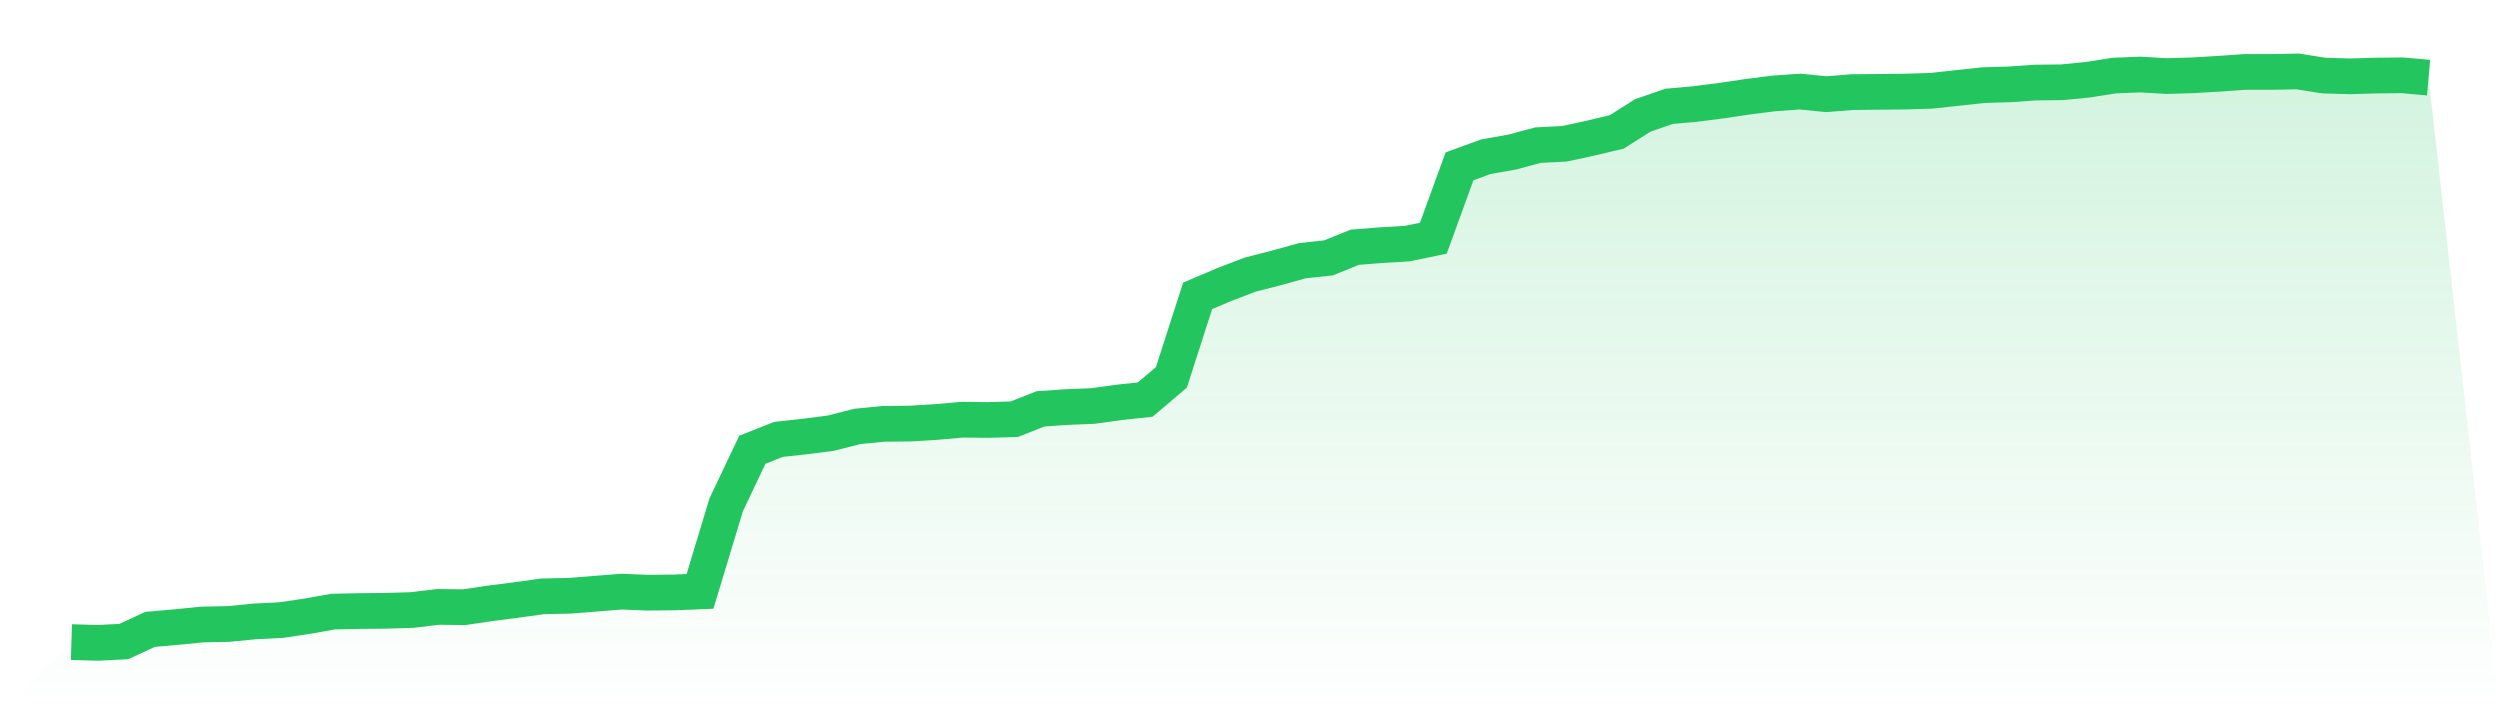
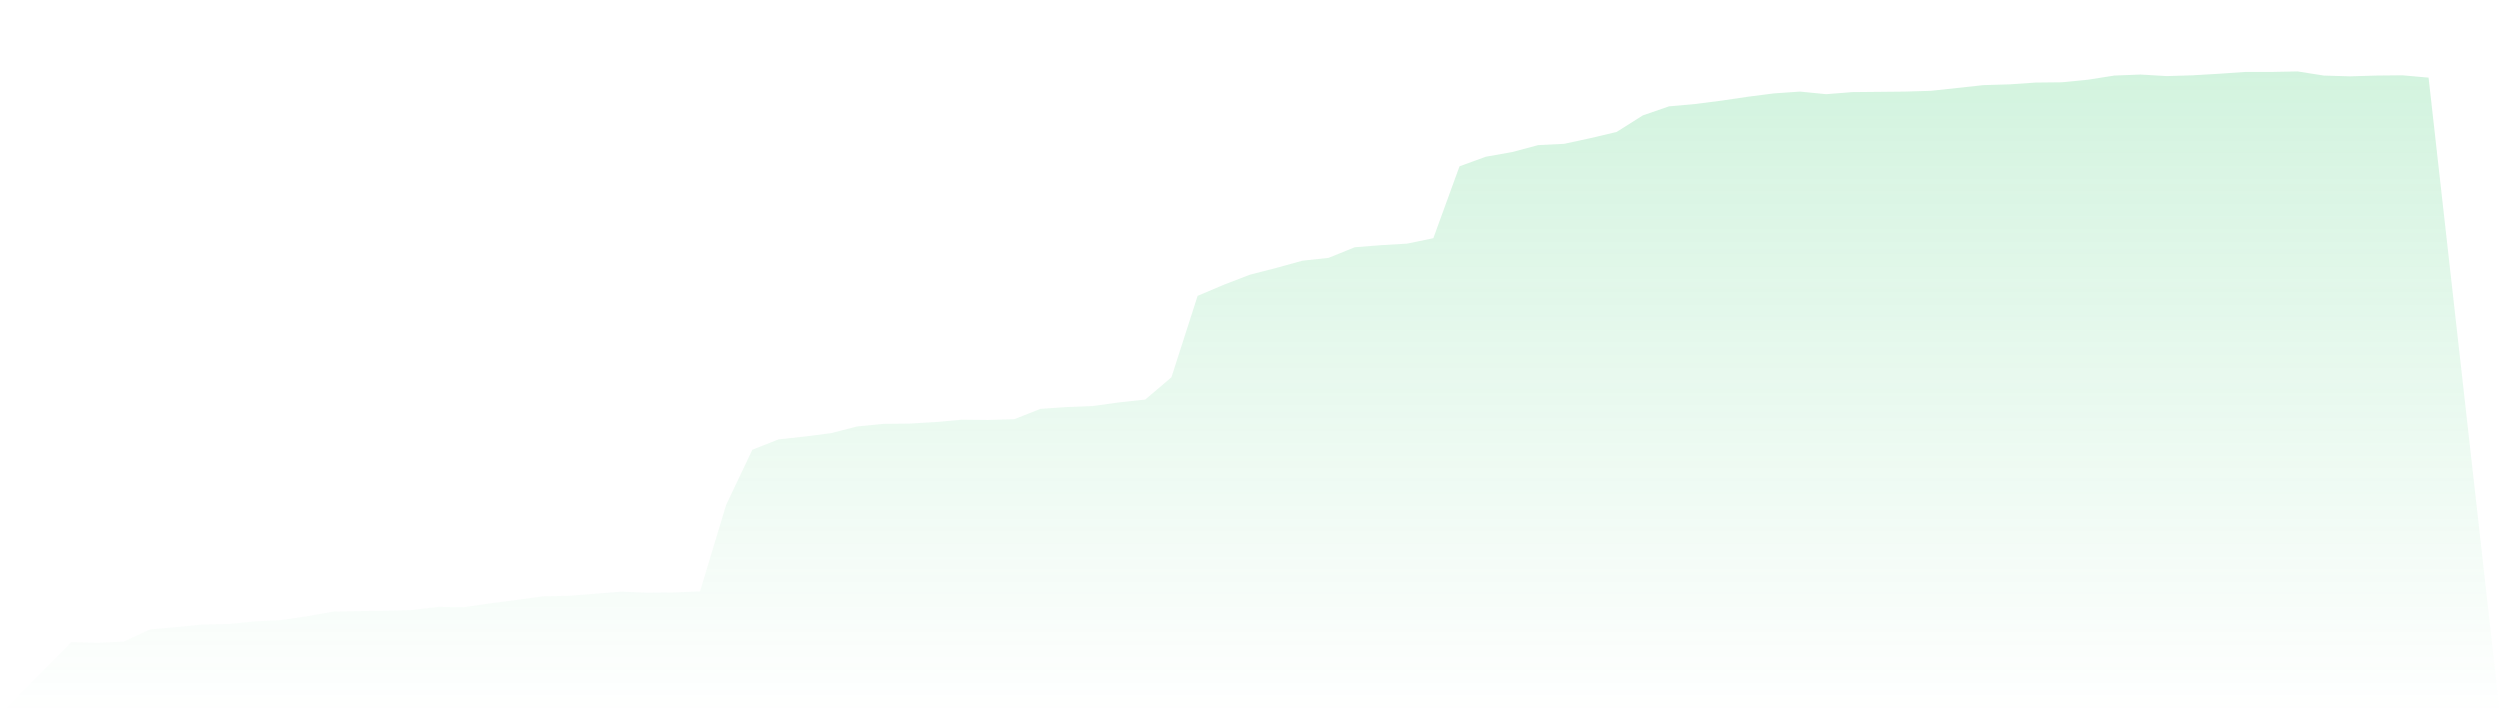
<svg xmlns="http://www.w3.org/2000/svg" viewBox="0 0 140 40">
  <defs>
    <linearGradient id="gradient" x1="0" x2="0" y1="0" y2="1">
      <stop offset="0%" stop-color="#22c55e" stop-opacity="0.2" />
      <stop offset="100%" stop-color="#22c55e" stop-opacity="0" />
    </linearGradient>
  </defs>
  <path d="M4,35.957 L4,35.957 L5.467,36 L6.933,35.928 L8.4,35.247 L9.867,35.117 L11.333,34.972 L12.8,34.943 L14.267,34.798 L15.733,34.726 L17.2,34.509 L18.667,34.248 L20.133,34.219 L21.6,34.205 L23.067,34.161 L24.533,33.987 L26,34.002 L27.467,33.785 L28.933,33.596 L30.4,33.394 L31.867,33.365 L33.333,33.249 L34.8,33.133 L36.267,33.191 L37.733,33.176 L39.2,33.119 L40.667,28.268 L42.133,25.184 L43.6,24.605 L45.067,24.445 L46.533,24.257 L48,23.881 L49.467,23.736 L50.933,23.721 L52.4,23.634 L53.867,23.504 L55.333,23.519 L56.8,23.475 L58.267,22.896 L59.733,22.795 L61.2,22.737 L62.667,22.534 L64.133,22.375 L65.6,21.129 L67.067,16.568 L68.533,15.946 L70,15.381 L71.467,15.005 L72.933,14.599 L74.4,14.44 L75.867,13.846 L77.333,13.73 L78.8,13.643 L80.267,13.339 L81.733,9.314 L83.2,8.778 L84.667,8.518 L86.133,8.127 L87.6,8.054 L89.067,7.736 L90.533,7.388 L92,6.462 L93.467,5.955 L94.933,5.824 L96.4,5.636 L97.867,5.419 L99.333,5.231 L100.8,5.129 L102.267,5.274 L103.733,5.158 L105.2,5.144 L106.667,5.129 L108.133,5.086 L109.6,4.927 L111.067,4.767 L112.533,4.724 L114,4.623 L115.467,4.608 L116.933,4.463 L118.4,4.232 L119.867,4.174 L121.333,4.261 L122.8,4.217 L124.267,4.13 L125.733,4.029 L127.2,4.029 L128.667,4 L130.133,4.232 L131.6,4.275 L133.067,4.232 L134.533,4.217 L136,4.348 L140,40 L0,40 z" fill="url(#gradient)" />
-   <path d="M4,35.957 L4,35.957 L5.467,36 L6.933,35.928 L8.4,35.247 L9.867,35.117 L11.333,34.972 L12.8,34.943 L14.267,34.798 L15.733,34.726 L17.2,34.509 L18.667,34.248 L20.133,34.219 L21.6,34.205 L23.067,34.161 L24.533,33.987 L26,34.002 L27.467,33.785 L28.933,33.596 L30.4,33.394 L31.867,33.365 L33.333,33.249 L34.8,33.133 L36.267,33.191 L37.733,33.176 L39.2,33.119 L40.667,28.268 L42.133,25.184 L43.6,24.605 L45.067,24.445 L46.533,24.257 L48,23.881 L49.467,23.736 L50.933,23.721 L52.4,23.634 L53.867,23.504 L55.333,23.519 L56.8,23.475 L58.267,22.896 L59.733,22.795 L61.2,22.737 L62.667,22.534 L64.133,22.375 L65.6,21.129 L67.067,16.568 L68.533,15.946 L70,15.381 L71.467,15.005 L72.933,14.599 L74.4,14.44 L75.867,13.846 L77.333,13.73 L78.8,13.643 L80.267,13.339 L81.733,9.314 L83.2,8.778 L84.667,8.518 L86.133,8.127 L87.6,8.054 L89.067,7.736 L90.533,7.388 L92,6.462 L93.467,5.955 L94.933,5.824 L96.4,5.636 L97.867,5.419 L99.333,5.231 L100.8,5.129 L102.267,5.274 L103.733,5.158 L105.2,5.144 L106.667,5.129 L108.133,5.086 L109.6,4.927 L111.067,4.767 L112.533,4.724 L114,4.623 L115.467,4.608 L116.933,4.463 L118.4,4.232 L119.867,4.174 L121.333,4.261 L122.8,4.217 L124.267,4.13 L125.733,4.029 L127.2,4.029 L128.667,4 L130.133,4.232 L131.6,4.275 L133.067,4.232 L134.533,4.217 L136,4.348" fill="none" stroke="#22c55e" stroke-width="2" />
</svg>